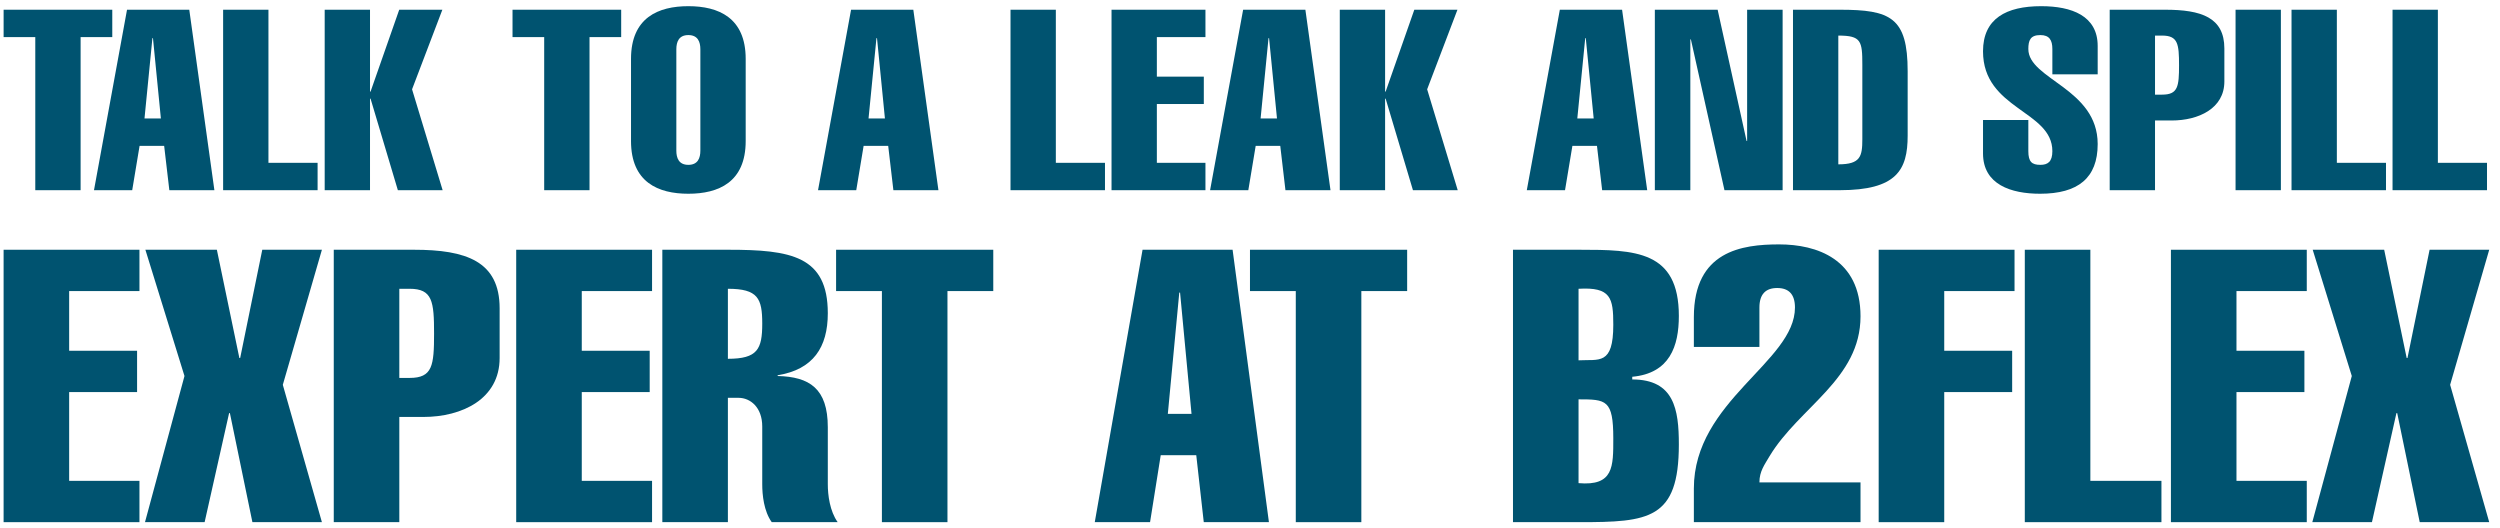
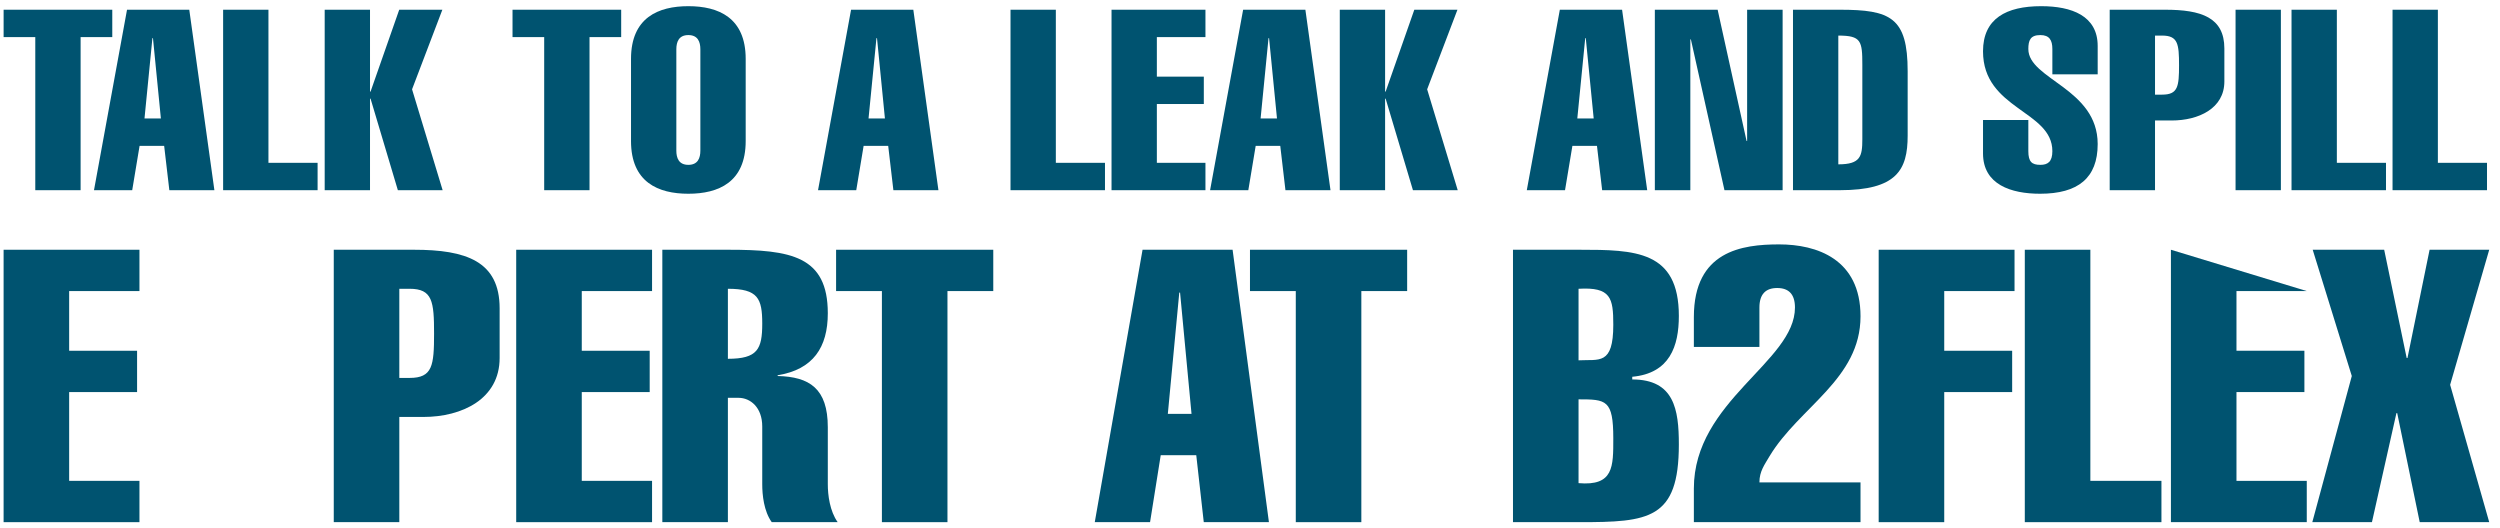
<svg xmlns="http://www.w3.org/2000/svg" width="100%" height="100%" viewBox="0 0 270 57" version="1.1" xml:space="preserve" style="fill-rule:evenodd;clip-rule:evenodd;stroke-linejoin:round;stroke-miterlimit:2;">
  <g id="Artboard1" transform="matrix(0.979,0,0,0.706,0,0)">
    <rect x="0" y="0" width="275" height="80" style="fill:none;" />
    <g transform="matrix(1,0,0,1,0.037,0.216)">
      <g transform="matrix(30.119,0,0,38.774,-0.06,28.879)">
        <path d="M0.13,-0.604L0.13,-0L0.296,-0L0.296,-0.604L0.412,-0.604L0.412,-0.712L0.014,-0.712L0.014,-0.604L0.13,-0.604Z" style="fill:rgb(0,83,112);fill-rule:nonzero;" />
      </g>
      <g transform="matrix(30.119,0,0,38.774,10,28.879)">
        <path d="M0.196,-0.283L0.225,-0.6L0.227,-0.6L0.256,-0.283L0.196,-0.283ZM0.132,-0.712L0.011,-0L0.151,-0L0.178,-0.175L0.268,-0.175L0.287,-0L0.452,-0L0.36,-0.712L0.132,-0.712Z" style="fill:rgb(0,83,112);fill-rule:nonzero;" />
      </g>
      <g transform="matrix(30.119,0,0,38.774,23.975,28.879)">
        <path d="M0.366,-0L0.366,-0.108L0.186,-0.108L0.186,-0.712L0.02,-0.712L0.02,-0L0.366,-0Z" style="fill:rgb(0,83,112);fill-rule:nonzero;" />
      </g>
      <g transform="matrix(30.119,0,0,38.774,35.119,28.879)">
        <path d="M0.188,-0L0.188,-0.361L0.19,-0.361L0.29,-0L0.454,-0L0.342,-0.398L0.453,-0.712L0.295,-0.712L0.19,-0.389L0.188,-0.389L0.188,-0.712L0.022,-0.712L0.022,-0L0.188,-0Z" style="fill:rgb(0,83,112);fill-rule:nonzero;" />
      </g>
      <g transform="matrix(30.119,0,0,38.774,56.081,28.879)">
        <path d="M0.13,-0.604L0.13,-0L0.296,-0L0.296,-0.604L0.412,-0.604L0.412,-0.712L0.014,-0.712L0.014,-0.604L0.13,-0.604Z" style="fill:rgb(0,83,112);fill-rule:nonzero;" />
      </g>
      <g transform="matrix(30.119,0,0,38.774,68.912,28.879)">
        <path d="M0.188,-0.556C0.188,-0.585 0.197,-0.612 0.232,-0.612C0.267,-0.612 0.276,-0.585 0.276,-0.556L0.276,-0.156C0.276,-0.127 0.267,-0.1 0.232,-0.1C0.197,-0.1 0.188,-0.127 0.188,-0.156L0.188,-0.556ZM0.442,-0.518C0.442,-0.681 0.342,-0.726 0.232,-0.726C0.122,-0.726 0.022,-0.681 0.022,-0.518L0.022,-0.194C0.022,-0.031 0.122,0.014 0.232,0.014C0.342,0.014 0.442,-0.031 0.442,-0.194L0.442,-0.518Z" style="fill:rgb(0,83,112);fill-rule:nonzero;" />
      </g>
      <g transform="matrix(30.119,0,0,38.774,89.874,28.879)">
        <path d="M0.196,-0.283L0.225,-0.6L0.227,-0.6L0.256,-0.283L0.196,-0.283ZM0.132,-0.712L0.011,-0L0.151,-0L0.178,-0.175L0.268,-0.175L0.287,-0L0.452,-0L0.36,-0.712L0.132,-0.712Z" style="fill:rgb(0,83,112);fill-rule:nonzero;" />
      </g>
      <g transform="matrix(30.119,0,0,38.774,110.837,28.879)">
        <path d="M0.366,-0L0.366,-0.108L0.186,-0.108L0.186,-0.712L0.02,-0.712L0.02,-0L0.366,-0Z" style="fill:rgb(0,83,112);fill-rule:nonzero;" />
      </g>
      <g transform="matrix(30.119,0,0,38.774,121.981,28.879)">
        <path d="M0.364,-0L0.364,-0.108L0.186,-0.108L0.186,-0.34L0.358,-0.34L0.358,-0.448L0.186,-0.448L0.186,-0.604L0.364,-0.604L0.364,-0.712L0.02,-0.712L0.02,-0L0.364,-0Z" style="fill:rgb(0,83,112);fill-rule:nonzero;" />
      </g>
      <g transform="matrix(30.119,0,0,38.774,133.125,28.879)">
        <path d="M0.196,-0.283L0.225,-0.6L0.227,-0.6L0.256,-0.283L0.196,-0.283ZM0.132,-0.712L0.011,-0L0.151,-0L0.178,-0.175L0.268,-0.175L0.287,-0L0.452,-0L0.36,-0.712L0.132,-0.712Z" style="fill:rgb(0,83,112);fill-rule:nonzero;" />
      </g>
      <g transform="matrix(30.119,0,0,38.774,147.1,28.879)">
        <path d="M0.188,-0L0.188,-0.361L0.19,-0.361L0.29,-0L0.454,-0L0.342,-0.398L0.453,-0.712L0.295,-0.712L0.19,-0.389L0.188,-0.389L0.188,-0.712L0.022,-0.712L0.022,-0L0.188,-0Z" style="fill:rgb(0,83,112);fill-rule:nonzero;" />
      </g>
      <g transform="matrix(30.119,0,0,38.774,168.063,28.879)">
        <path d="M0.196,-0.283L0.225,-0.6L0.227,-0.6L0.256,-0.283L0.196,-0.283ZM0.132,-0.712L0.011,-0L0.151,-0L0.178,-0.175L0.268,-0.175L0.287,-0L0.452,-0L0.36,-0.712L0.132,-0.712Z" style="fill:rgb(0,83,112);fill-rule:nonzero;" />
      </g>
      <g transform="matrix(30.119,0,0,38.774,182.038,28.879)">
        <path d="M0.016,-0L0.146,-0L0.146,-0.595L0.148,-0.595L0.271,-0L0.484,-0L0.484,-0.712L0.354,-0.712L0.354,-0.194L0.352,-0.194L0.246,-0.712L0.016,-0.712L0.016,-0Z" style="fill:rgb(0,83,112);fill-rule:nonzero;" />
      </g>
      <g transform="matrix(30.119,0,0,38.774,197.097,28.879)">
        <path d="M0.022,-0L0.193,-0C0.402,-0 0.442,-0.08 0.442,-0.215L0.442,-0.469C0.442,-0.682 0.379,-0.712 0.193,-0.712L0.022,-0.712L0.022,-0ZM0.188,-0.61C0.272,-0.61 0.276,-0.589 0.276,-0.494L0.276,-0.201C0.276,-0.133 0.269,-0.102 0.188,-0.102L0.188,-0.61Z" style="fill:rgb(0,83,112);fill-rule:nonzero;" />
      </g>
      <g transform="matrix(30.119,0,0,38.774,218.06,28.879)">
        <path d="M0.442,-0.457L0.442,-0.569C0.442,-0.688 0.347,-0.726 0.235,-0.726C0.107,-0.726 0.022,-0.677 0.022,-0.548C0.022,-0.318 0.276,-0.315 0.276,-0.154C0.276,-0.112 0.259,-0.1 0.232,-0.1C0.201,-0.1 0.188,-0.112 0.188,-0.154L0.188,-0.277L0.022,-0.277L0.022,-0.145C0.022,-0.022 0.125,0.014 0.231,0.014C0.37,0.014 0.442,-0.048 0.442,-0.182C0.442,-0.402 0.188,-0.437 0.188,-0.557C0.188,-0.592 0.196,-0.612 0.232,-0.612C0.265,-0.612 0.276,-0.592 0.276,-0.557L0.276,-0.457L0.442,-0.457Z" style="fill:rgb(0,83,112);fill-rule:nonzero;" />
      </g>
      <g transform="matrix(30.119,0,0,38.774,232.035,28.879)">
        <path d="M0.188,-0.61L0.214,-0.61C0.272,-0.61 0.276,-0.577 0.276,-0.493C0.276,-0.409 0.272,-0.377 0.214,-0.377L0.188,-0.377L0.188,-0.61ZM0.188,-0L0.188,-0.275L0.249,-0.275C0.347,-0.275 0.442,-0.322 0.442,-0.429L0.442,-0.559C0.442,-0.682 0.357,-0.712 0.225,-0.712L0.022,-0.712L0.022,-0L0.188,-0Z" style="fill:rgb(0,83,112);fill-rule:nonzero;" />
      </g>
      <g transform="matrix(30.119,0,0,38.774,246.01,28.879)">
        <rect x="0.019" y="-0.712" width="0.166" height="0.712" style="fill:rgb(0,83,112);fill-rule:nonzero;" />
      </g>
      <g transform="matrix(30.119,0,0,38.774,252.154,28.879)">
        <path d="M0.366,-0L0.366,-0.108L0.186,-0.108L0.186,-0.712L0.02,-0.712L0.02,-0L0.366,-0Z" style="fill:rgb(0,83,112);fill-rule:nonzero;" />
      </g>
      <g transform="matrix(30.119,0,0,38.774,263.298,28.879)">
        <path d="M0.366,-0L0.366,-0.108L0.186,-0.108L0.186,-0.712L0.02,-0.712L0.02,-0L0.366,-0Z" style="fill:rgb(0,83,112);fill-rule:nonzero;" />
      </g>
      <g transform="matrix(43.566,0,0,58.529,-0.511,79.662)">
        <path d="M0.364,-0L0.364,-0.108L0.186,-0.108L0.186,-0.34L0.358,-0.34L0.358,-0.448L0.186,-0.448L0.186,-0.604L0.364,-0.604L0.364,-0.712L0.02,-0.712L0.02,-0L0.364,-0Z" style="fill:rgb(0,83,112);fill-rule:nonzero;" />
      </g>
      <g transform="matrix(43.566,0,0,58.529,15.609,79.662)">
-         <path d="M0.221,-0.285L0.223,-0.285L0.28,-0L0.456,-0L0.357,-0.359L0.456,-0.712L0.305,-0.712L0.249,-0.429L0.247,-0.429L0.19,-0.712L0.009,-0.712L0.108,-0.382L0.008,-0L0.159,-0L0.221,-0.285Z" style="fill:rgb(0,83,112);fill-rule:nonzero;" />
-       </g>
+         </g>
      <g transform="matrix(43.566,0,0,58.529,35.824,79.662)">
        <path d="M0.188,-0.61L0.214,-0.61C0.272,-0.61 0.276,-0.577 0.276,-0.493C0.276,-0.409 0.272,-0.377 0.214,-0.377L0.188,-0.377L0.188,-0.61ZM0.188,-0L0.188,-0.275L0.249,-0.275C0.347,-0.275 0.442,-0.322 0.442,-0.429L0.442,-0.559C0.442,-0.682 0.357,-0.712 0.225,-0.712L0.022,-0.712L0.022,-0L0.188,-0Z" style="fill:rgb(0,83,112);fill-rule:nonzero;" />
      </g>
      <g transform="matrix(43.566,0,0,58.529,56.038,79.662)">
        <path d="M0.364,-0L0.364,-0.108L0.186,-0.108L0.186,-0.34L0.358,-0.34L0.358,-0.448L0.186,-0.448L0.186,-0.604L0.364,-0.604L0.364,-0.712L0.02,-0.712L0.02,-0L0.364,-0Z" style="fill:rgb(0,83,112);fill-rule:nonzero;" />
      </g>
      <g transform="matrix(43.566,0,0,58.529,72.158,79.662)">
        <path d="M0.186,-0L0.186,-0.325L0.213,-0.325C0.243,-0.325 0.273,-0.3 0.273,-0.25L0.273,-0.099C0.273,-0.071 0.277,-0.029 0.297,-0L0.464,-0C0.444,-0.029 0.439,-0.071 0.439,-0.099L0.439,-0.248C0.439,-0.35 0.392,-0.38 0.312,-0.382L0.312,-0.384C0.402,-0.399 0.439,-0.457 0.439,-0.546C0.439,-0.696 0.345,-0.712 0.187,-0.712L0.02,-0.712L0.02,-0L0.186,-0ZM0.186,-0.61C0.262,-0.61 0.273,-0.585 0.273,-0.519C0.273,-0.452 0.261,-0.427 0.186,-0.427L0.186,-0.61Z" style="fill:rgb(0,83,112);fill-rule:nonzero;" />
      </g>
      <g transform="matrix(43.566,0,0,58.529,91.588,79.662)">
        <path d="M0.13,-0.604L0.13,-0L0.296,-0L0.296,-0.604L0.412,-0.604L0.412,-0.712L0.014,-0.712L0.014,-0.604L0.13,-0.604Z" style="fill:rgb(0,83,112);fill-rule:nonzero;" />
      </g>
      <g transform="matrix(43.566,0,0,58.529,120.255,79.662)">
        <path d="M0.196,-0.283L0.225,-0.6L0.227,-0.6L0.256,-0.283L0.196,-0.283ZM0.132,-0.712L0.011,-0L0.151,-0L0.178,-0.175L0.268,-0.175L0.287,-0L0.452,-0L0.36,-0.712L0.132,-0.712Z" style="fill:rgb(0,83,112);fill-rule:nonzero;" />
      </g>
      <g transform="matrix(43.566,0,0,58.529,137.246,79.662)">
        <path d="M0.13,-0.604L0.13,-0L0.296,-0L0.296,-0.604L0.412,-0.604L0.412,-0.712L0.014,-0.712L0.014,-0.604L0.13,-0.604Z" style="fill:rgb(0,83,112);fill-rule:nonzero;" />
      </g>
      <g transform="matrix(43.566,0,0,58.529,165.912,79.662)">
        <path d="M0.188,-0.321C0.258,-0.321 0.276,-0.32 0.276,-0.219C0.276,-0.145 0.277,-0.094 0.188,-0.102L0.188,-0.321ZM0.022,-0L0.19,-0C0.366,-0 0.442,-0.007 0.442,-0.203C0.442,-0.295 0.43,-0.373 0.324,-0.373L0.324,-0.38C0.419,-0.389 0.442,-0.46 0.442,-0.539C0.442,-0.71 0.331,-0.712 0.19,-0.712L0.022,-0.712L0.022,-0ZM0.188,-0.61C0.27,-0.615 0.276,-0.586 0.276,-0.516C0.276,-0.409 0.24,-0.426 0.188,-0.423L0.188,-0.61Z" style="fill:rgb(0,83,112);fill-rule:nonzero;" />
      </g>
      <g transform="matrix(43.566,0,0,58.529,186.127,79.662)">
        <path d="M0.182,-0.104C0.182,-0.133 0.195,-0.15 0.208,-0.173C0.283,-0.301 0.438,-0.374 0.438,-0.538C0.438,-0.688 0.327,-0.726 0.232,-0.726C0.138,-0.726 0.016,-0.709 0.016,-0.536L0.016,-0.458L0.182,-0.458L0.182,-0.561C0.182,-0.596 0.198,-0.612 0.227,-0.612C0.256,-0.612 0.272,-0.596 0.272,-0.561C0.272,-0.419 0.016,-0.317 0.016,-0.088L0.016,-0L0.438,-0L0.438,-0.104L0.182,-0.104Z" style="fill:rgb(0,83,112);fill-rule:nonzero;" />
      </g>
      <g transform="matrix(43.566,0,0,58.529,206.341,79.662)">
        <path d="M0.186,-0L0.186,-0.34L0.358,-0.34L0.358,-0.448L0.186,-0.448L0.186,-0.604L0.364,-0.604L0.364,-0.712L0.02,-0.712L0.02,-0L0.186,-0Z" style="fill:rgb(0,83,112);fill-rule:nonzero;" />
      </g>
      <g transform="matrix(43.566,0,0,58.529,222.461,79.662)">
        <path d="M0.366,-0L0.366,-0.108L0.186,-0.108L0.186,-0.712L0.02,-0.712L0.02,-0L0.366,-0Z" style="fill:rgb(0,83,112);fill-rule:nonzero;" />
      </g>
      <g transform="matrix(43.566,0,0,58.529,238.58,79.662)">
-         <path d="M0.364,-0L0.364,-0.108L0.186,-0.108L0.186,-0.34L0.358,-0.34L0.358,-0.448L0.186,-0.448L0.186,-0.604L0.364,-0.604L0.364,-0.712L0.02,-0.712L0.02,-0L0.364,-0Z" style="fill:rgb(0,83,112);fill-rule:nonzero;" />
+         <path d="M0.364,-0L0.364,-0.108L0.186,-0.108L0.186,-0.34L0.358,-0.34L0.358,-0.448L0.186,-0.448L0.186,-0.604L0.364,-0.604L0.02,-0.712L0.02,-0L0.364,-0Z" style="fill:rgb(0,83,112);fill-rule:nonzero;" />
      </g>
      <g transform="matrix(43.566,0,0,58.529,254.7,79.662)">
        <path d="M0.221,-0.285L0.223,-0.285L0.28,-0L0.456,-0L0.357,-0.359L0.456,-0.712L0.305,-0.712L0.249,-0.429L0.247,-0.429L0.19,-0.712L0.009,-0.712L0.108,-0.382L0.008,-0L0.159,-0L0.221,-0.285Z" style="fill:rgb(0,83,112);fill-rule:nonzero;" />
      </g>
    </g>
  </g>
</svg>